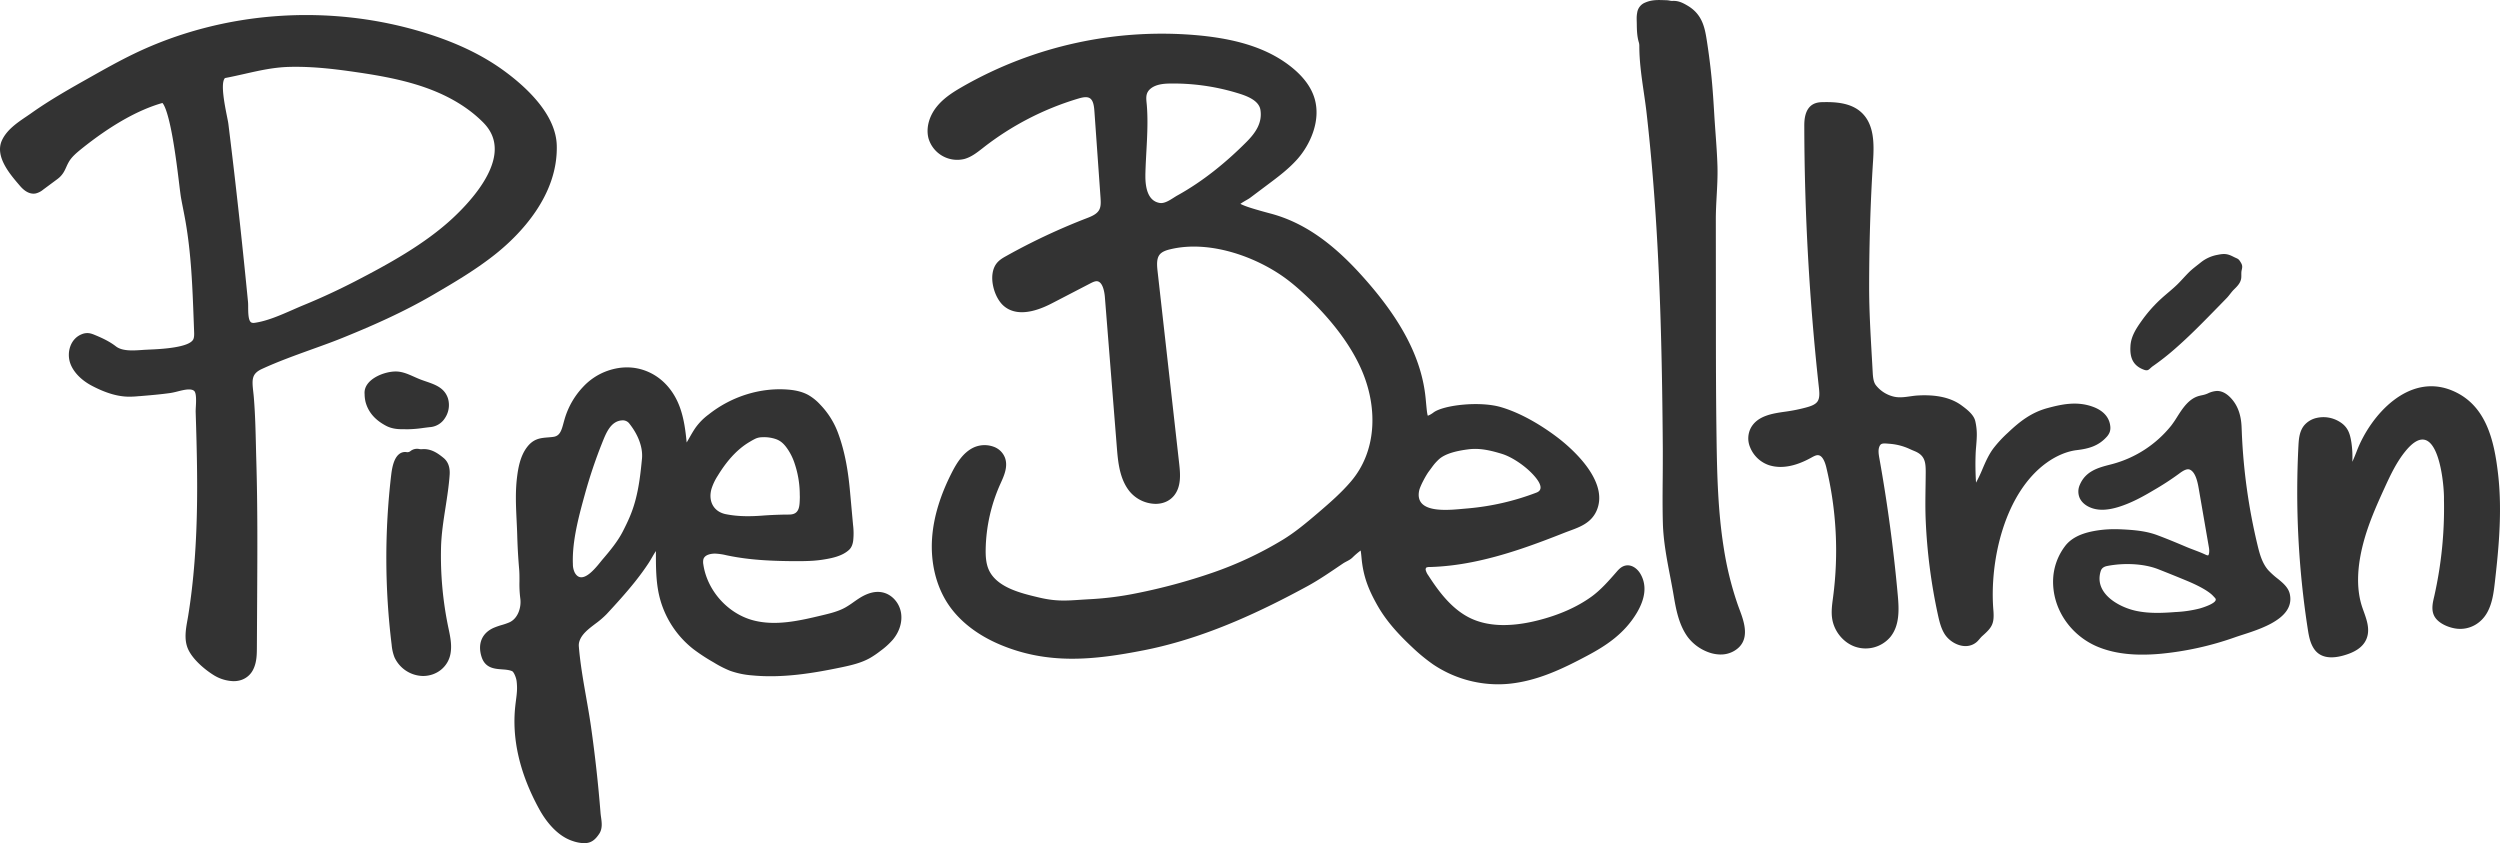
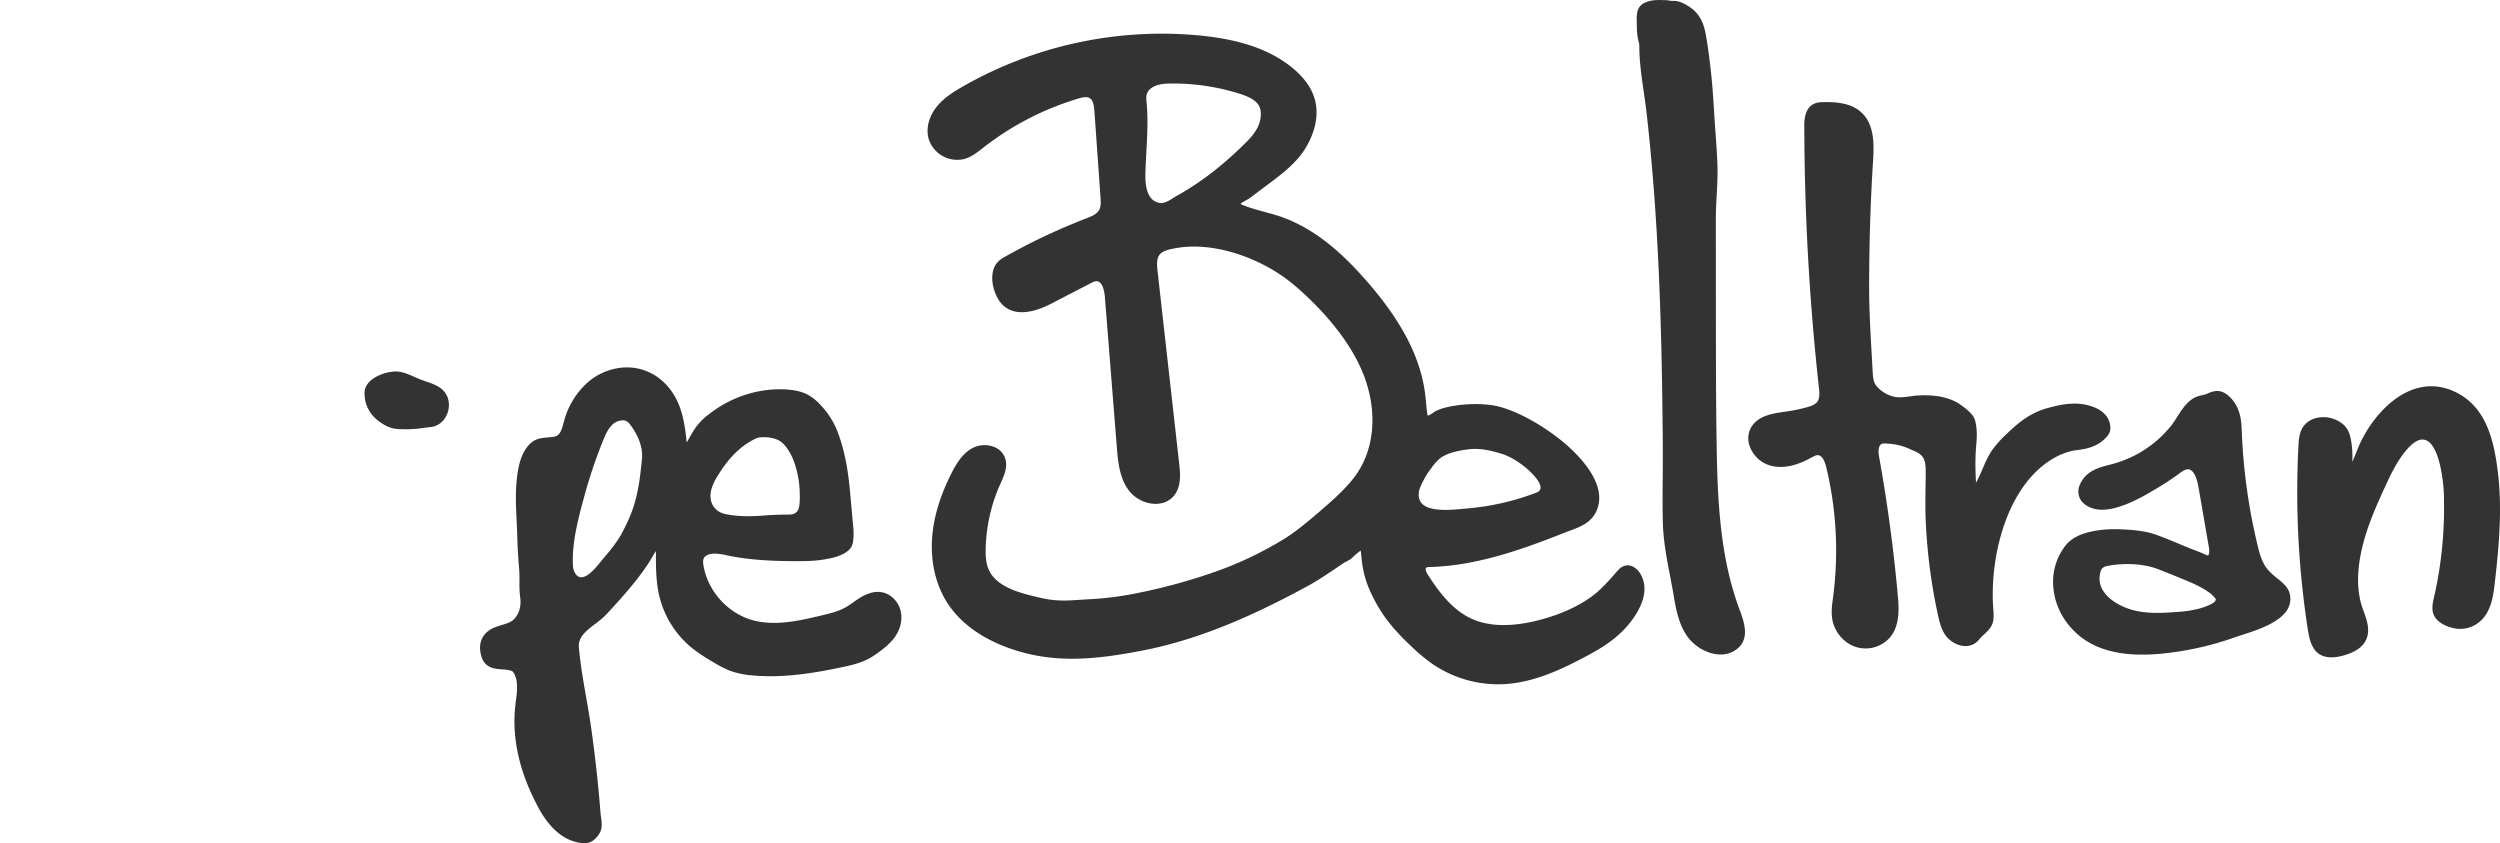
<svg xmlns="http://www.w3.org/2000/svg" data-name="Layer 1" height="692.6" viewBox="0 0 2053.56 692.6" width="2053.56">
  <path d="M740.16,503.64c-1.31-8.62-7.77-15.66-15.7-17.12-5.25-1-11,.38-17.19,4-2.19,1.3-4.25,2.75-6.25,4.15a73.92,73.92,0,0,1-6.72,4.38c-5.82,3.23-12.61,4.85-19.18,6.42-17.83,4.25-38,9.08-56.72,4-20.76-5.64-37.47-24.43-40.64-45.71a10.79,10.79,0,0,1,0-4.27c1.26-4.63,8.3-4.76,9.72-4.74a48.46,48.46,0,0,1,9.18,1.34l1.51.31c18.38,3.78,36.89,4.42,54.16,4.55,4.87,0,10.09,0,15.21-.33,2.88-.2,5.52-.48,8.08-.87,8-1.22,16.23-3,21.72-8,2.45-2.22,3.16-5.33,3.47-7.47a55.91,55.91,0,0,0-.11-13.26l-2.45-27c-1.25-13.81-3.55-31.91-10.31-49.54a67,67,0,0,0-14.16-22.08,40.91,40.91,0,0,0-9.92-8c-4.32-2.36-9.58-3.78-16.08-4.34-23-1.95-46.92,5.5-65.74,20.44a48.78,48.78,0,0,0-10.88,11.07c-1.81,2.64-3.38,5.4-4.89,8.06-.75,1.32-1.48,2.59-2.22,3.83-.94-9.61-2.16-19.44-5.6-28.93-4.89-13.47-14-23.78-25.81-29-11.23-5-23.7-5-36.05,0A50.24,50.24,0,0,0,479,317.75a64.85,64.85,0,0,0-15,25.79c-.34,1.13-.65,2.31-1,3.5-1.79,6.84-3.16,11.07-8.43,11.8-1.63.23-3.17.35-4.65.47-6.15.5-12,1-17.47,8.62-5.16,7.16-6.84,16.51-7.82,24.71-1.38,11.7-.81,23.49-.27,34.89.19,3.92.39,8,.5,11.93.25,9.32.78,18.73,1.58,28,.27,3.18.27,6.51.26,10a93.24,93.24,0,0,0,.65,13.84c1.09,7.2-1.66,16.62-8.9,19.9a51.44,51.44,0,0,1-6.18,2.16,59.74,59.74,0,0,0-6.61,2.3c-9.84,4.28-13.59,13.32-10,24.17,3,9,10.53,9.55,16.62,10,3,.22,5.88.43,8.33,1.46,1.46.61,3.37,5.2,3.74,8.17.74,6,.2,10.2-.49,15.56-.2,1.55-.41,3.19-.6,5-2.94,27,3.67,55.45,19.66,84.61,4.32,7.9,13.68,21.82,27.72,26.27a30.92,30.92,0,0,0,9.21,1.71c5.84,0,9.14-2.9,12.34-7.68,2.85-4.27,2.14-9.28,1.52-13.71-.16-1.15-.32-2.28-.41-3.38-1.85-23.47-4.47-47.21-7.78-70.54-1.18-8.32-2.66-16.73-4.09-24.87-2.38-13.56-4.84-27.58-5.95-41.35a10.88,10.88,0,0,1,.48-4.35c1.91-5.86,7.26-9.93,12.93-14.25a73.21,73.21,0,0,0,9.37-8c7.37-7.94,15.88-17.23,23.64-27,4-5.05,7.48-9.82,10.64-14.6,1.11-1.67,2.13-3.42,3.11-5.11s2.05-3.52,3.13-5.12V453c0,12.16-.08,24.73,2.85,36.88a78.7,78.7,0,0,0,27.86,43.28,153.31,153.31,0,0,0,16.81,11A88.15,88.15,0,0,0,599.7,551a69.51,69.51,0,0,0,17.9,3.76c25.16,2.44,50.24-1.74,73.59-6.61,8.26-1.73,16.26-3.61,23.4-7.61a74.12,74.12,0,0,0,8.66-5.9,60.3,60.3,0,0,0,10.2-9.25C738.84,518.9,741.28,511,740.16,503.64ZM657,408.74c-.22,6.52,0,13.52-8,13.9-2.11.1-4.23,0-6.34.1-5.37.14-10.72.36-16.09.77-10.14.77-20.35.88-30.41-1.16s-14.54-10.75-11.74-20.72a44.24,44.24,0,0,1,5.14-10.83c6.74-11.05,15.21-21.41,26.4-27.94,1.65-1,3.29-1.91,5-2.71a14,14,0,0,1,5-1,30.2,30.2,0,0,1,11,1.42c4.91,1.6,7.74,4.89,10.52,9.1a46.65,46.65,0,0,1,5.27,11.12,80.36,80.36,0,0,1,4.2,25.85C657,407.34,657,408,657,408.74ZM470.54,457.86c.39-17.33,5.47-35.91,10-52.25a402.78,402.78,0,0,1,13.93-41.46c3.26-8.18,7.11-18.46,16.8-18.86a6.73,6.73,0,0,1,5.9,2.93c6.17,7.78,11.16,18.34,10.16,28.67-1.13,11.63-2.39,23.19-5.58,34.78-2.56,9.33-5.79,16.34-10.11,24.79-4.17,8.16-10.49,15.86-16.53,22.89-3.79,4.41-16.54,22.69-23,11a15.67,15.67,0,0,1-1.52-7.08C470.51,461.52,470.5,459.7,470.54,457.86Z" fill="#333" />
  <path d="M1334.91,464.64c-3.29.81-5.43,3.27-7.23,5.34-6,6.87-12.79,14.66-20.54,20.23-11.77,8.46-26.51,15-43.8,19.36-22.6,5.73-41.35,5.1-55.73-1.89-15.12-7.34-25.84-21.8-34.34-35a13.05,13.05,0,0,1-2.12-4.32,2.36,2.36,0,0,1,.47-2.16,6.75,6.75,0,0,1,2.87-.43c22.49-.64,46.16-5.34,74.51-14.8,13-4.34,25.69-9.24,36.36-13.47,1.38-.54,2.79-1.06,4.2-1.58,8.15-3,17.38-6.38,21.79-16.13,4.62-10.21,2.3-22-6.89-35.16-8.46-12.07-20.46-21.77-25.22-25.38-9-6.84-27-19.15-46.31-24.82-17.28-5.08-46.71-1.8-55.26,4.27a19.25,19.25,0,0,1-4.81,2.8c-.65-1.54-1-6-1.4-9.95-.12-1.37-.26-2.84-.41-4.4-3.24-33.15-20.38-65.73-54-102.51-24.19-26.5-47.24-42.06-72.54-49l-2.94-.79c-2.83-.77-5.77-1.56-8.61-2.41l-1-.29c-7.78-2.25-11.39-3.77-13.06-4.71,1.48-1.08,3.81-2.42,5-3.1s2.36-1.36,3-1.87l14.66-11c8.4-6.28,17.08-12.78,24.26-20.91,9.82-11.1,19.4-30.68,14.1-49.31-2.57-9-8.65-17.54-18.08-25.31-18.21-15-42.58-23.52-76.68-26.82a329.51,329.51,0,0,0-195,42.35c-6.91,4-14.77,8.85-20.56,16-6.51,8-9.09,17.8-6.9,26.21a24.59,24.59,0,0,0,29.77,16.82c5.58-1.65,10-5.15,14.36-8.52l.9-.71a236.72,236.72,0,0,1,77.76-40.22c3.59-1.08,7.24-1.88,9.66-.42,2.81,1.71,3.5,6.16,3.82,10.73l5,70.55c.3,4.25.42,7.72-1.05,10.44-2,3.76-6.75,5.57-11.33,7.31-.64.24-1.27.48-1.89.73-7.09,2.79-14.23,5.78-21.21,8.89-14.27,6.36-28.42,13.44-42,21.05-2.5,1.39-5.6,3.12-7.85,6-3.42,4.37-4.46,11.17-2.86,18.66,1.44,6.77,4.72,12.89,8.78,16.35,13.33,11.41,34,.69,40.77-2.84l29.87-15.5c2.32-1.2,4.23-2.11,5.93-2,5,.47,6.19,9.92,6.42,12.81l9.87,123.91c.16,2,.33,4.11.54,6.18,1,9.79,2.93,21,9.81,29.61A28.31,28.31,0,0,0,949,413.88c6.25.06,11.65-2.29,15.26-6.63,5.95-7.17,5.39-17.13,4.41-25.9L950.86,222.78c-.57-5.13-.91-10.41,1.73-13.67,2-2.48,5.63-3.61,8.58-4.32,33-8,72.05,6.67,96.08,24.77,3.37,2.54,6.82,5.39,10.53,8.7,20.68,18.48,41.46,42.58,51.9,68.56,11.82,29.39,11.07,64-10,88.68-7.82,9.17-16.82,17.07-26.92,25.71-9.83,8.4-18.78,15.86-28.78,22a298.87,298.87,0,0,1-58.16,27.29,480.13,480.13,0,0,1-62.52,16.86,257.29,257.29,0,0,1-37.31,4.8c-17.28.88-25.85,2.62-42.7-1.4-14.2-3.38-34.55-8.07-41.11-22.8-2.41-5.41-2.62-11.75-2.51-17.24a137,137,0,0,1,12.08-53.31l.24-.54c2.79-6.16,6.27-13.82,3.4-21.17a15.47,15.47,0,0,0-9.09-8.7,21.67,21.67,0,0,0-16.92.78c-8.37,4.17-13.5,12.54-17.42,20.18-9.6,18.71-15.09,36.82-16.3,53.82-1.46,20.39,3.3,39.86,13.41,54.85,9.32,13.82,24.13,25.25,42.83,33.06,39.3,16.41,76.65,12.54,117.94,4.41q7-1.38,14-3.1c42.17-10.33,81.86-28.7,119.86-49.36,10.09-5.48,19.74-12.22,29.3-18.67,2.81-1.89,5.47-2.64,7.82-4.86a64.38,64.38,0,0,1,6.85-5.9c.21,1.13.44,2.88.68,5.55,1.38,15.87,5.9,26.66,12.75,38.92,6.37,11.41,15.22,22.13,28.7,34.75a146.51,146.51,0,0,0,17.56,14.45,95.86,95.86,0,0,0,53.26,16.22,93,93,0,0,0,9.3-.47c23.6-2.44,44.48-12.7,63.83-23,15.06-8,30.43-17.85,40.84-35.35,7-11.87,8.13-22.42,3.2-31.36C1345.32,467.32,1340.35,463.3,1334.91,464.64Zm-169.2-61.53c.74-3.73,5.69-12.88,8-15.9,3.26-4.29,4-5.85,7.91-9.61,5.73-5.51,16.76-7.49,24.31-8.48,9.6-1.26,18.41.84,27.7,3.67,7.75,2.36,16.89,8.55,22.78,14.12,3.76,3.54,14.39,14.37,5.72,17.71a208,208,0,0,1-56.52,13l-1.36.12C1191.86,418.77,1161.75,423,1165.71,403.11ZM942.07,87c-.45-5.82-1.79-10.66,3.69-14.67,4-2.89,9.51-3.58,14.26-3.69a180.64,180.64,0,0,1,55.64,7.56c6.93,2.08,18.31,5.64,19.68,14,1.74,10.76-4.15,19.06-11.39,26.34-16.81,16.89-35.91,32.45-56.8,44-4.07,2.25-9.7,7-14.57,6.16-9.87-1.64-11.65-12.89-11.73-21.35,0-.71,0-1.4,0-2.07C941.26,124.88,943.5,105.41,942.07,87Z" fill="#333" />
  <path d="M1730.34,359a12.07,12.07,0,0,0,2.66-4.19,10.94,10.94,0,0,0,.43-4.77c-.54-5.07-3.45-11.95-14.28-15.91-13-4.74-25.41-2.11-37,1-13.25,3.54-22.73,10.72-32.9,20.4a99.35,99.35,0,0,0-12,13c-3.87,5.29-6.38,11.12-8.8,16.76a111.51,111.51,0,0,1-5.29,11.16,231,231,0,0,1-.32-23.68c.07-2.11.26-4.3.44-6.41.19-2.34.4-4.75.47-7.17a49.33,49.33,0,0,0-1.11-12.83l-.13-.56c-1.25-5.39-7.32-9.89-11.24-12.78-10.25-7.54-23.87-8.88-36.2-8.14-6.19.38-12.6,2.31-18.77,1.07a26.45,26.45,0,0,1-15.32-9.42c-2.11-2.67-2.48-6.64-2.72-11.16q-.39-7.19-.81-14.36c-1-17.75-2.06-36.11-2.09-54.14,0-34.89,1-70.22,3.24-105,.88-14,.94-29.66-9.48-39.4-8.52-8-21.16-8.78-31.23-8.58-2.14,0-5.36.1-8.23,1.57-7.6,3.91-7.58,14.28-7.57,18.19a1998.2,1998.2,0,0,0,12,214.73c.48,4.41.76,8.6-1.14,11.38-1.79,2.6-5.45,3.88-9.14,4.89a136,136,0,0,1-16.24,3.35l-1.15.16c-10.08,1.43-22.64,3.2-28.18,13.23a18.59,18.59,0,0,0-.62,16.11,25.5,25.5,0,0,0,15.49,14.61c9.86,3.13,21.4,1.13,34.29-5.95l.31-.17c2.06-1.14,4-2.22,5.71-2.1,3.85.26,5.87,6.38,6.74,10a293,293,0,0,1,5.59,106.5l-.17,1.3c-.71,5.4-1.46,11-.56,16.66,1.66,10.43,9.29,19.65,19,22.93a26.61,26.61,0,0,0,28.72-8c7.68-9.42,7.22-22.46,6.18-33.93-3.37-37.54-8.45-75.4-15.09-112.53-.61-3.38-1.29-7.22,0-10.12,1.07-2.47,2.47-2.68,7.46-2.24l1,.09a47.6,47.6,0,0,1,16.34,4.25c1.42.67,2.77,1.22,4,1.74,8.45,3.44,9.24,8.87,9.2,17.5-.07,13.24-.58,26.4,0,39.65a456.19,456.19,0,0,0,10,77.21c1.17,5.38,2.48,10.84,5.32,15.57,5,8.3,17.53,14,26.07,7.28,2-1.55,3.31-3.74,5.18-5.39,7.93-7,9.94-10,9-21.28-3.28-40.29,9.12-96.3,44.06-121.19,7.88-5.61,16.58-9.22,24.48-10.15C1715.75,368.58,1723.69,366.31,1730.34,359Z" fill="#333" />
  <path d="M1427.19,496A266.22,266.22,0,0,1,1416,450.51c-4.81-30-5.58-60.37-6-91.43-.19-13.86-.33-28-.4-42.17-.09-16-.1-32.29-.11-48l-.07-89c0-6.35.36-12.87.7-19.18.44-7.88.88-16,.65-24.09-.26-9-.93-18.22-1.58-27.11-.35-4.9-.71-9.8-1-14.68l-.18-3h0c-.32-5.3-.7-11.46-1.18-17.53-1-13.23-2.59-26.59-4.61-39.72-1.7-11.07-3.46-22.52-15.91-29.89-4-2.37-7.74-4.3-12.7-3.94a9.58,9.58,0,0,1-2-.24,17.67,17.67,0,0,0-2.81-.35l-1.91-.06c-5-.17-10.08-.34-15.34,1.93a10.54,10.54,0,0,0-6.74,8.5,23.35,23.35,0,0,0-.41,4.68c0,1.42.07,2.83.09,4.25.07,5,.14,10.26,1.74,15.5a10.18,10.18,0,0,1,.35,3c0,12.6,1.86,25.38,3.66,37.75.83,5.72,1.7,11.64,2.34,17.38,6.2,54.92,10,113.22,11.85,183.46.73,27.33,1.19,56.59,1.44,92.09,0,8,0,16.17-.08,24.06-.11,12.11-.21,24.63.13,37,.4,14.65,3.22,29.49,6,43.84.94,4.94,1.92,10.06,2.76,15,1.93,11.35,4.12,24.22,11.58,34.59A37.35,37.35,0,0,0,1403,535.63a29.68,29.68,0,0,0,10.28,2,21.77,21.77,0,0,0,11.14-2.91c14.18-8.28,8.2-24.14,4.24-34.64C1428.13,498.63,1427.63,497.29,1427.19,496Z" fill="#333" />
  <path d="M1871.37,475.67a65.57,65.57,0,0,1-8.19-7.34c-5-5.72-7.06-13.34-8.83-20.71a479.09,479.09,0,0,1-12.86-92.05l-.21-5c-.45-10.42-3.54-18.36-9.45-24.29-3.52-3.52-7.26-5.25-11-5.13a19.65,19.65,0,0,0-7.22,2l-1,.42a21.79,21.79,0,0,1-3.82,1.08c-.81.17-1.63.36-2.46.58-8.48,2.29-13.61,10.37-18.14,17.5a81.78,81.78,0,0,1-4.62,6.79,92.72,92.72,0,0,1-48.39,31.64l-1.92.5c-9.39,2.42-20,5.17-24.8,16.47a13.4,13.4,0,0,0-.13,11c1.77,3.83,5.54,6.83,10.61,8.44,5.68,1.8,12.39,1.5,20.52-.91,11.11-3.3,21.23-9,29.85-14.14A228.11,228.11,0,0,0,1790,389.05c4.44-3.35,7.11-4.24,9.22-3.08,4.75,2.61,6.24,11.45,7.21,17.3l8.06,46.62c.59,3.43-.06,5.87-.59,6.27-.07.06-.72.17-2.2-.54-3.11-1.48-6.32-2.69-9.42-3.87-2.06-.78-4.19-1.58-6.22-2.44-7.73-3.28-16-6.74-24.38-9.85-8.17-3-16.84-3.93-25-4.43-3.7-.23-8.59-.47-13.54-.28a90.55,90.55,0,0,0-13.83,1.59c-11,2.13-18.56,6.22-23.2,12.49a48.16,48.16,0,0,0-9.6,26.5c-1.14,24.59,14.42,46.84,36.85,56.05,15.83,6.5,33.47,7.17,50.53,5.73A255.13,255.13,0,0,0,1836,523.44c14.23-5,49.27-13.18,45-35C1880,483,1875.81,479.3,1871.37,475.67Zm-64.44,24.14a98.07,98.07,0,0,1-18.83,2.88l-.39,0c-11.08.88-22.34,1.41-33.19-.94-14.74-3.2-34.68-14.75-28.89-32.76.81-2.52,2.88-3.61,5.36-4.09,13.14-2.55,29.53-2.19,42,2.73q11.19,4.4,22.3,9c6.34,2.61,18.28,7.9,22.93,13.21a20.67,20.67,0,0,1,1.54,1.71C1822.28,495.17,1809.21,499.16,1806.93,499.81Z" fill="#333" />
  <path d="M2053.48,411.78c-.17-7.55-.65-15.08-1.52-22.6-3.19-27.44-9.73-56.72-37.67-68.35-35.54-14.79-66.69,19.66-78.22,49.31-1.24,3.18-2.43,6.24-3.82,9.2a81.52,81.52,0,0,0-.73-15.67c-1.07-6.9-2.57-13-10-17.38a25.15,25.15,0,0,0-18.56-3,18.79,18.79,0,0,0-10.14,6c-3.84,4.59-4.48,10.65-4.78,16a736,736,0,0,0,7.61,151.39c.88,5.69,1.94,11.56,5.18,16.33,5.4,8,15,7.87,23.4,5.63,10.36-2.74,16.74-7.15,19.5-13.48,3.35-7.67.46-15.73-2.09-22.84-.45-1.24-.89-2.47-1.3-3.68-5.53-16.66-3.5-35.48.85-52.19,4.11-15.82,10.75-30.85,17.55-45.71,4.84-10.57,9.85-21.22,17.22-30.22,24.83-30.31,31.25,20.41,31.57,37.55l0,2.48a329.58,329.58,0,0,1-7.86,78.71l-.33,1.42c-1.13,4.83-2.67,11.44,1.11,16.76s11.92,8.39,17.89,9c10.51,1.07,20-4.49,24.93-13.71,4.09-7.61,5.17-16.43,6.13-25C2051.91,455.86,2054,433.78,2053.48,411.78Z" fill="#333" />
-   <path d="M1761,303.68c4,1.5,4.21-.7,7.61-3.05a205.34,205.34,0,0,0,17.95-14.1c12.35-10.76,23.81-22.55,35.25-34.26l7.28-7.47c2.17-2.25,3.82-4.94,6.07-7.13,2.5-2.44,5.11-5.08,5.75-8.66.41-2.31-.08-4.7.44-7s.84-3.72-.47-6c-2.26-3.87-2.48-3.16-6.22-5.06-5-2.58-7.57-2.75-13.12-1.62a30.67,30.67,0,0,0-13.46,6c-3.49,2.84-7.1,5.39-10.29,8.59s-5.94,6.44-9.06,9.52c-4.21,4.13-8.89,7.75-13.26,11.71l-1.36,1.25A114.57,114.57,0,0,0,1759,263.81c-4.41,6.21-8.56,12.63-9,20.45,0,.07,0,.14,0,.21C1749.41,293.88,1752.16,300.38,1761,303.68Z" fill="#333" />
-   <path d="M368.49,516.5l-.29-1.37a287.86,287.86,0,0,1-5.93-65.23c.26-11.09,2-22.21,3.67-32.95,1.36-8.77,2.77-17.83,3.41-26.93.42-6.14-1.28-10.82-5.06-13.91-4.73-3.86-10.41-7.92-18.11-7.1a8.71,8.71,0,0,1-1.94-.2,8.72,8.72,0,0,0-7.05,1.7,3.91,3.91,0,0,1-3.33.85,7.73,7.73,0,0,0-5.92,1.59c-3.38,2.6-5.52,8.08-6.55,16.75a584.38,584.38,0,0,0,.34,140.06A36.46,36.46,0,0,0,324,539.84a26.33,26.33,0,0,0,23.33,15.43h.1c11.29,0,20.57-7.49,22.57-18.09C371.35,530.11,369.89,523.19,368.49,516.5Z" fill="#333" />
  <path d="M331.61,352.53c1.05.06,2.09.08,3.11.08a99.31,99.31,0,0,0,13.18-1.11c2.09-.27,4.07-.53,6.07-.72a15.81,15.81,0,0,0,11.53-7.37A19.21,19.21,0,0,0,368,327.36c-3.28-10.2-13-12.08-21.89-15.37-6.74-2.49-13.12-6.56-20.29-6.83-9.82-.36-27,6.31-26.36,18.09l.05,1a27.85,27.85,0,0,0,.76,5.91c2.23,8.31,7.66,14.68,16.61,19.47C322.11,352.47,327.76,352.65,331.61,352.53Z" fill="#333" />
-   <path d="M457.34,119.49c-.63-24.44-23-46.21-41.75-60.18-17.7-13.22-38.9-23.62-64.79-31.79C271.7,2.59,184,8.62,110.31,44.06c-12.46,6-24.67,12.87-36.48,19.53C57.76,72.64,41.14,82,25.77,92.9c-1.33.95-2.74,1.9-4.17,2.87-7.5,5.08-16,10.83-20,19.52-6,13,6.39,27.54,13.8,36.21l.75.88c1.63,1.91,6.6,7.73,13.1,6.54a15.06,15.06,0,0,0,6.19-3.14l11.72-8.69c4.25-3.15,5.82-6.61,7.34-10a41.9,41.9,0,0,1,2.15-4.29c2.34-3.95,6.09-7.13,10-10.32,24.19-19.43,46.65-32.18,66.75-37.89.92.87,4.12,5.31,8.07,26.75,2.65,14.39,4.67,31.05,5.87,41,.56,4.59,1,7.91,1.23,9.4.57,3.27,1.22,6.53,1.86,9.78s1.34,6.84,1.94,10.26c4.73,27.19,5.71,53.75,6.75,81.86l.31,8.44c.09,2.25.18,4.57-.54,6.38-2.88,7.25-27.9,8.33-36.13,8.68l-3.08.15c-1,.05-2,.12-3.09.2-7.21.49-16.19,1.1-21.42-3-5.7-4.42-12.27-7.29-18-9.64a21.22,21.22,0,0,0-2.62-.88,11.5,11.5,0,0,0-7.16.48c-9.8,3.74-12.68,15.27-9.73,23.82,2.46,7.16,8.94,13.93,17.76,18.58,11.48,6.05,21.53,9,30.73,9a77.36,77.36,0,0,0,7.91-.43l.48,0c8.3-.69,16.88-1.4,25.32-2.58a59.92,59.92,0,0,0,6-1.3c4.85-1.22,10.88-2.75,13.59-.46,2,1.72,1.66,8.67,1.43,12.81-.1,1.81-.19,3.51-.14,4.91q.38,12,.69,24c.46,18.49.61,33.7.46,47.86-.37,35.93-2.76,67.06-7.31,95.17-.18,1.12-.39,2.27-.6,3.45-1.35,7.51-2.87,16,.38,23.6,3.64,8.5,13.58,16.93,21,21.57a32.63,32.63,0,0,0,16.5,5.08,20.3,20.3,0,0,0,5.79-.81,16.88,16.88,0,0,0,10.66-9.47c2.64-5.75,2.67-12,2.7-17.57l.23-41.81c.2-36.21.4-73.65-.67-110.49q-.18-6.19-.32-12.45c-.31-13.39-.64-27.24-1.76-40.62-.13-1.58-.3-3.12-.47-4.61-1.13-10.1-1.28-14.74,7.16-18.65,13-6,26.91-11,40.37-15.88,9.62-3.46,19.56-7,29.13-11C304.7,268,330.9,256.69,356,242c16.54-9.66,35.3-20.6,51.91-34C426.84,192.71,458.41,160.87,457.34,119.49Zm-273-54.83a1.18,1.18,0,0,1,.83-.62c5.34-1,10.6-2.2,15.69-3.34,12.35-2.79,24-5.42,36.73-5.75,1.78-.05,3.55-.07,5.33-.07,17.18,0,34.07,2.1,49.87,4.41,20.56,3,42.35,6.88,62.39,14.8,16.83,6.65,30.87,15.57,41.72,26.5,6.55,6.6,9.65,14,9.48,22.49-.41,21.26-21.7,44.21-34.35,56-23.28,21.7-53.67,38.2-80.33,52-7,3.6-14.12,7.09-21.26,10.38-6.82,3.16-13.81,6.21-20.77,9.07-3,1.22-5.93,2.52-9.08,3.9-10.36,4.54-21.06,9.23-31.25,10.73-2.29.34-3-.32-3.3-.53-2.09-1.79-2.15-7.68-2.19-12,0-1.9,0-3.69-.19-5.27q-1.5-15.42-3.09-30.84c-2.11-20.6-4.3-40.87-6.51-60.24-2-17.83-4.19-36.08-6.43-54.23-.19-1.6-.68-4-1.29-7C184.7,86.72,181.19,69.41,184.38,64.66Z" fill="#333" />
</svg>